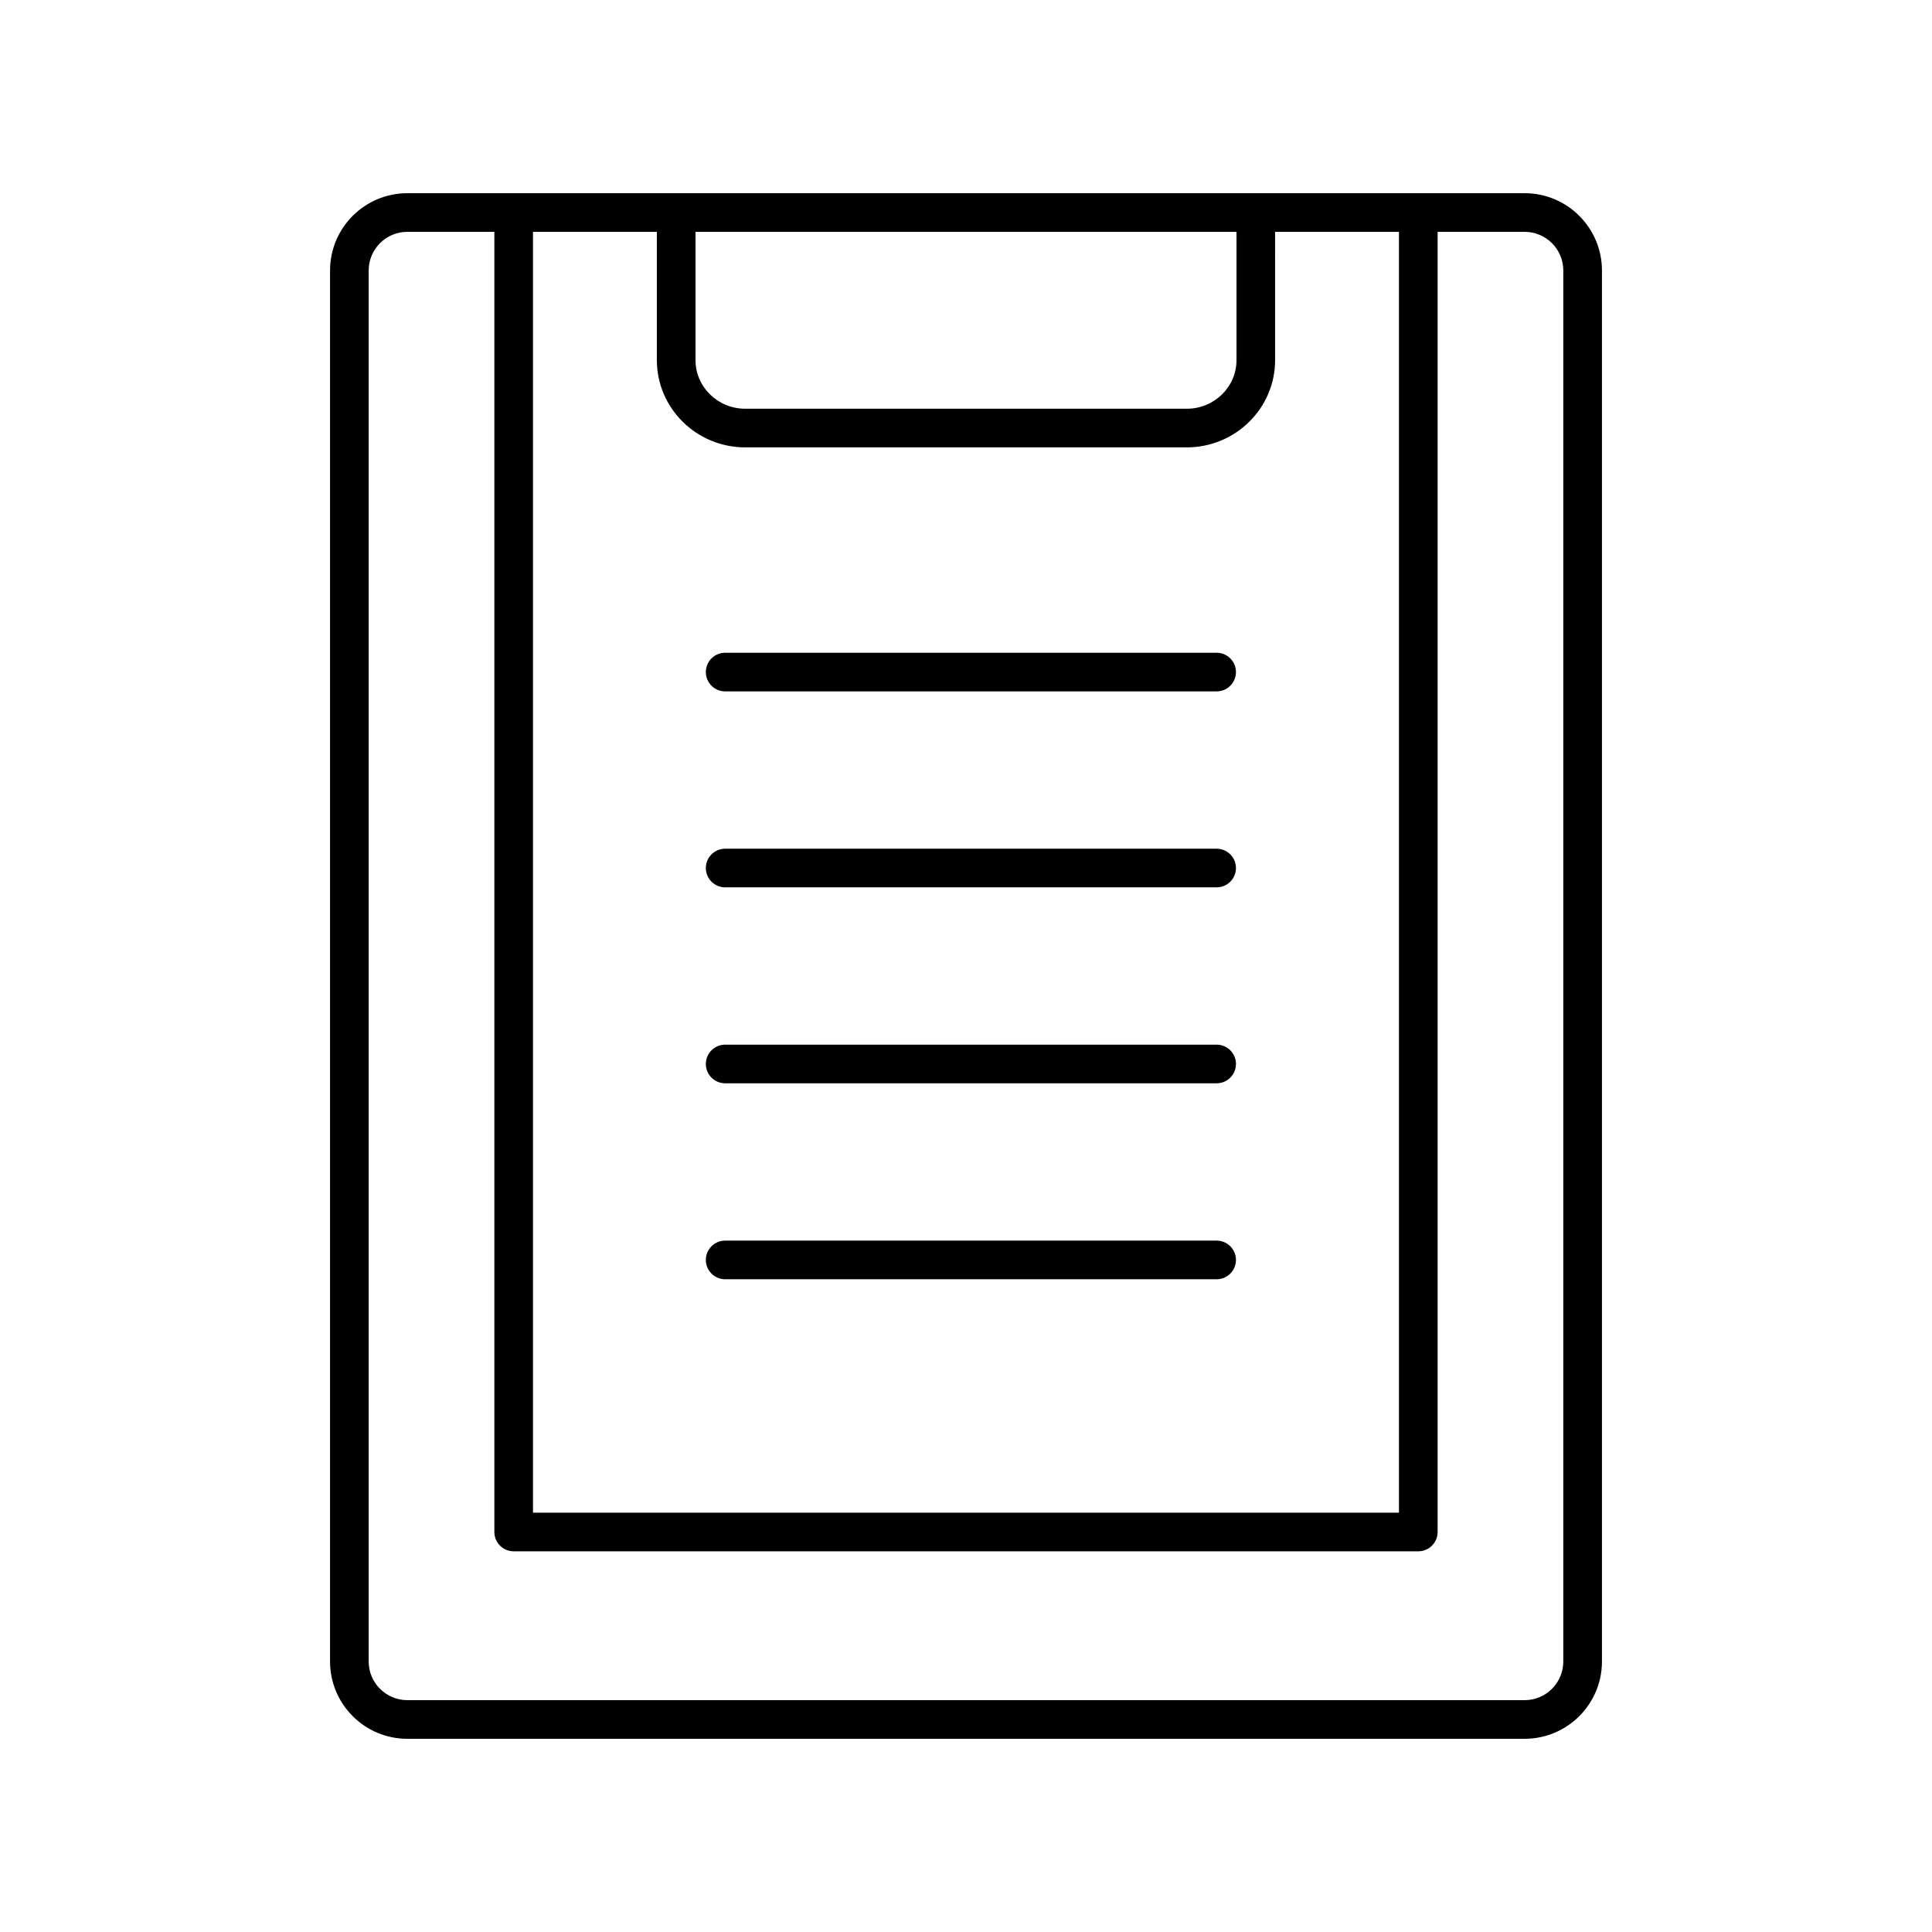
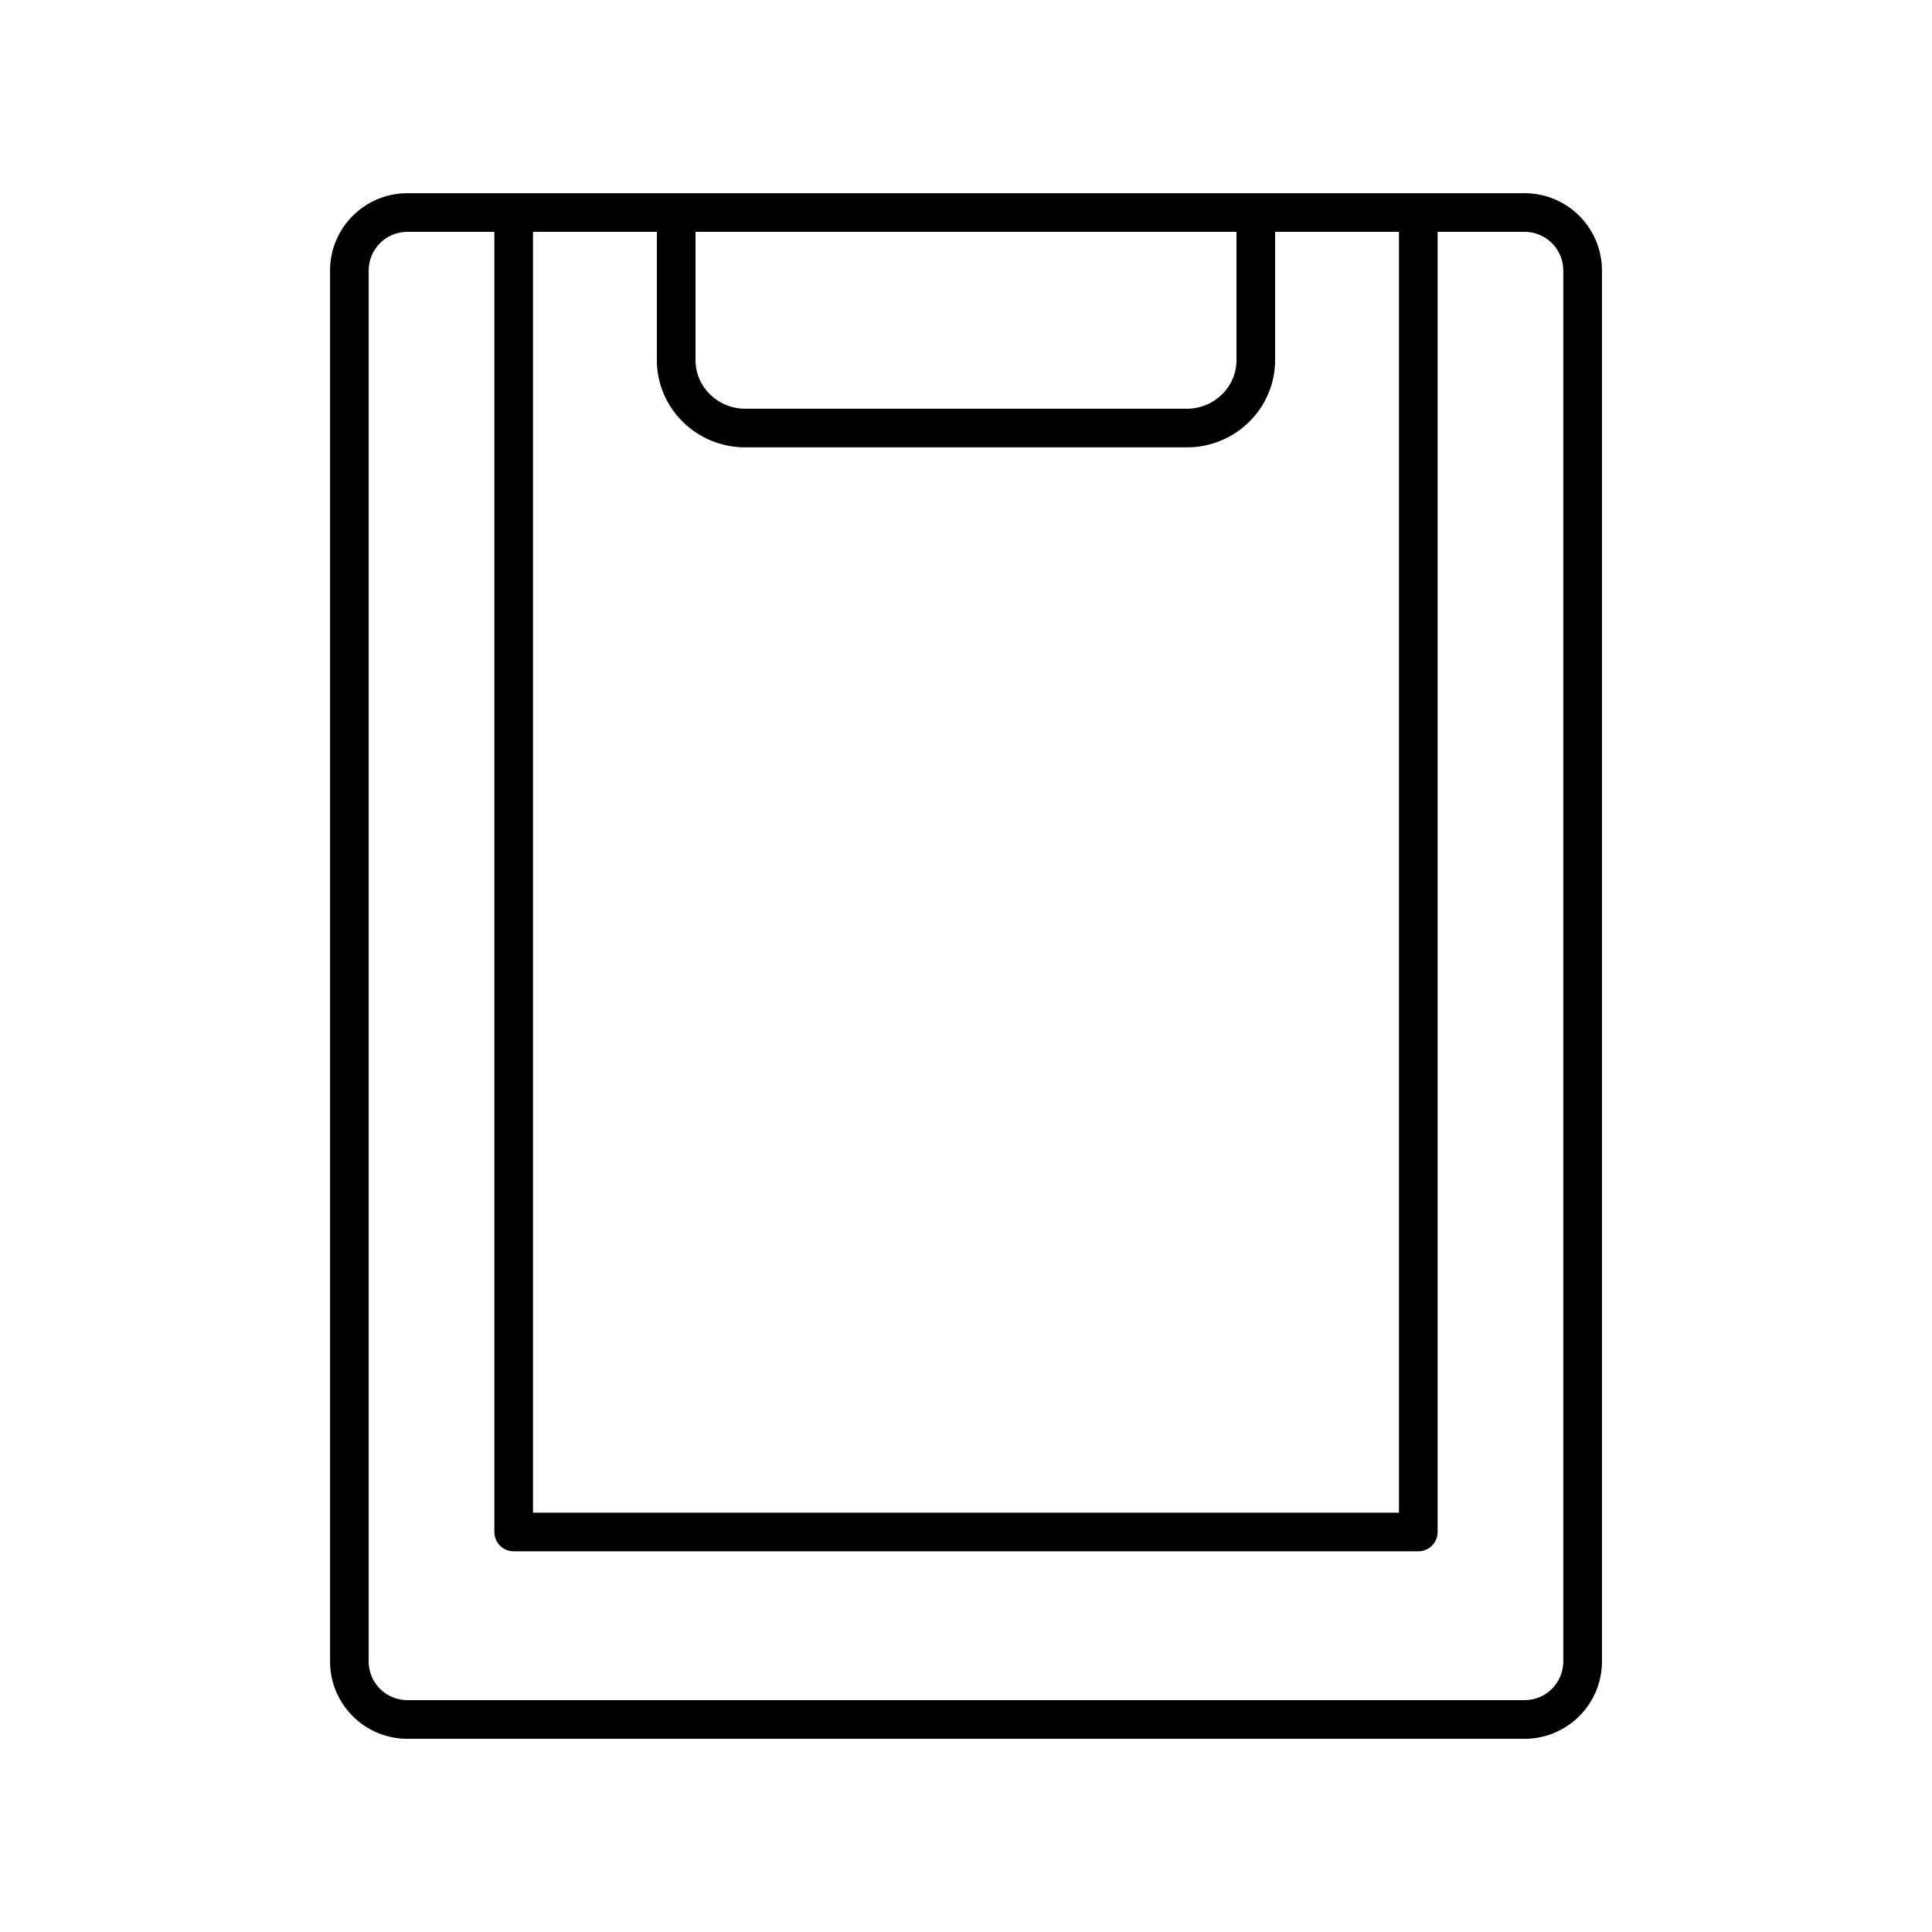
<svg xmlns="http://www.w3.org/2000/svg" version="1.1" x="0px" y="0px" viewBox="0 0 100 100" style="enable-background:new 0 0 100 100;" xml:space="preserve">
  <path d="M82.917,86V14c0-2.206-1.794-4-4-4H21.083c-2.206,0-4,1.794-4,4v72c0,2.206,1.794,4,4,4  h57.833C81.122,90,82.917,88.206,82.917,86z M27.588,12h6.411v6.643  c0,2.489,2.051,4.513,4.572,4.513h22.856c2.521,0,4.572-2.024,4.572-4.513V12  h6.411v66.296H27.588V12z M36,12h28.001v6.643c0,1.386-1.154,2.513-2.572,2.513  H38.572c-1.418,0-2.572-1.127-2.572-2.513V12z M19.083,86V14c0-1.103,0.897-2,2-2h4.505  v67.296c0,0.552,0.448,1,1,1h46.823c0.552,0,1-0.448,1-1V12h4.505c1.103,0,2,0.897,2,2v72  c0,1.103-0.897,2-2,2H21.083C19.98,88,19.083,87.103,19.083,86z" />
-   <path d="M62.973,33.786H37.534c-0.552,0-1,0.448-1,1s0.448,1,1,1h25.439c0.552,0,1-0.448,1-1  S63.525,33.786,62.973,33.786z" />
-   <path d="M62.973,43.929H37.534c-0.552,0-1,0.448-1,1s0.448,1,1,1h25.439c0.552,0,1-0.448,1-1  S63.525,43.929,62.973,43.929z" />
-   <path d="M62.973,54.071H37.534c-0.552,0-1,0.448-1,1s0.448,1,1,1h25.439c0.552,0,1-0.448,1-1  S63.525,54.071,62.973,54.071z" />
-   <path d="M62.973,64.214H37.534c-0.552,0-1,0.448-1,1s0.448,1,1,1h25.439c0.552,0,1-0.448,1-1  S63.525,64.214,62.973,64.214z" />
</svg>